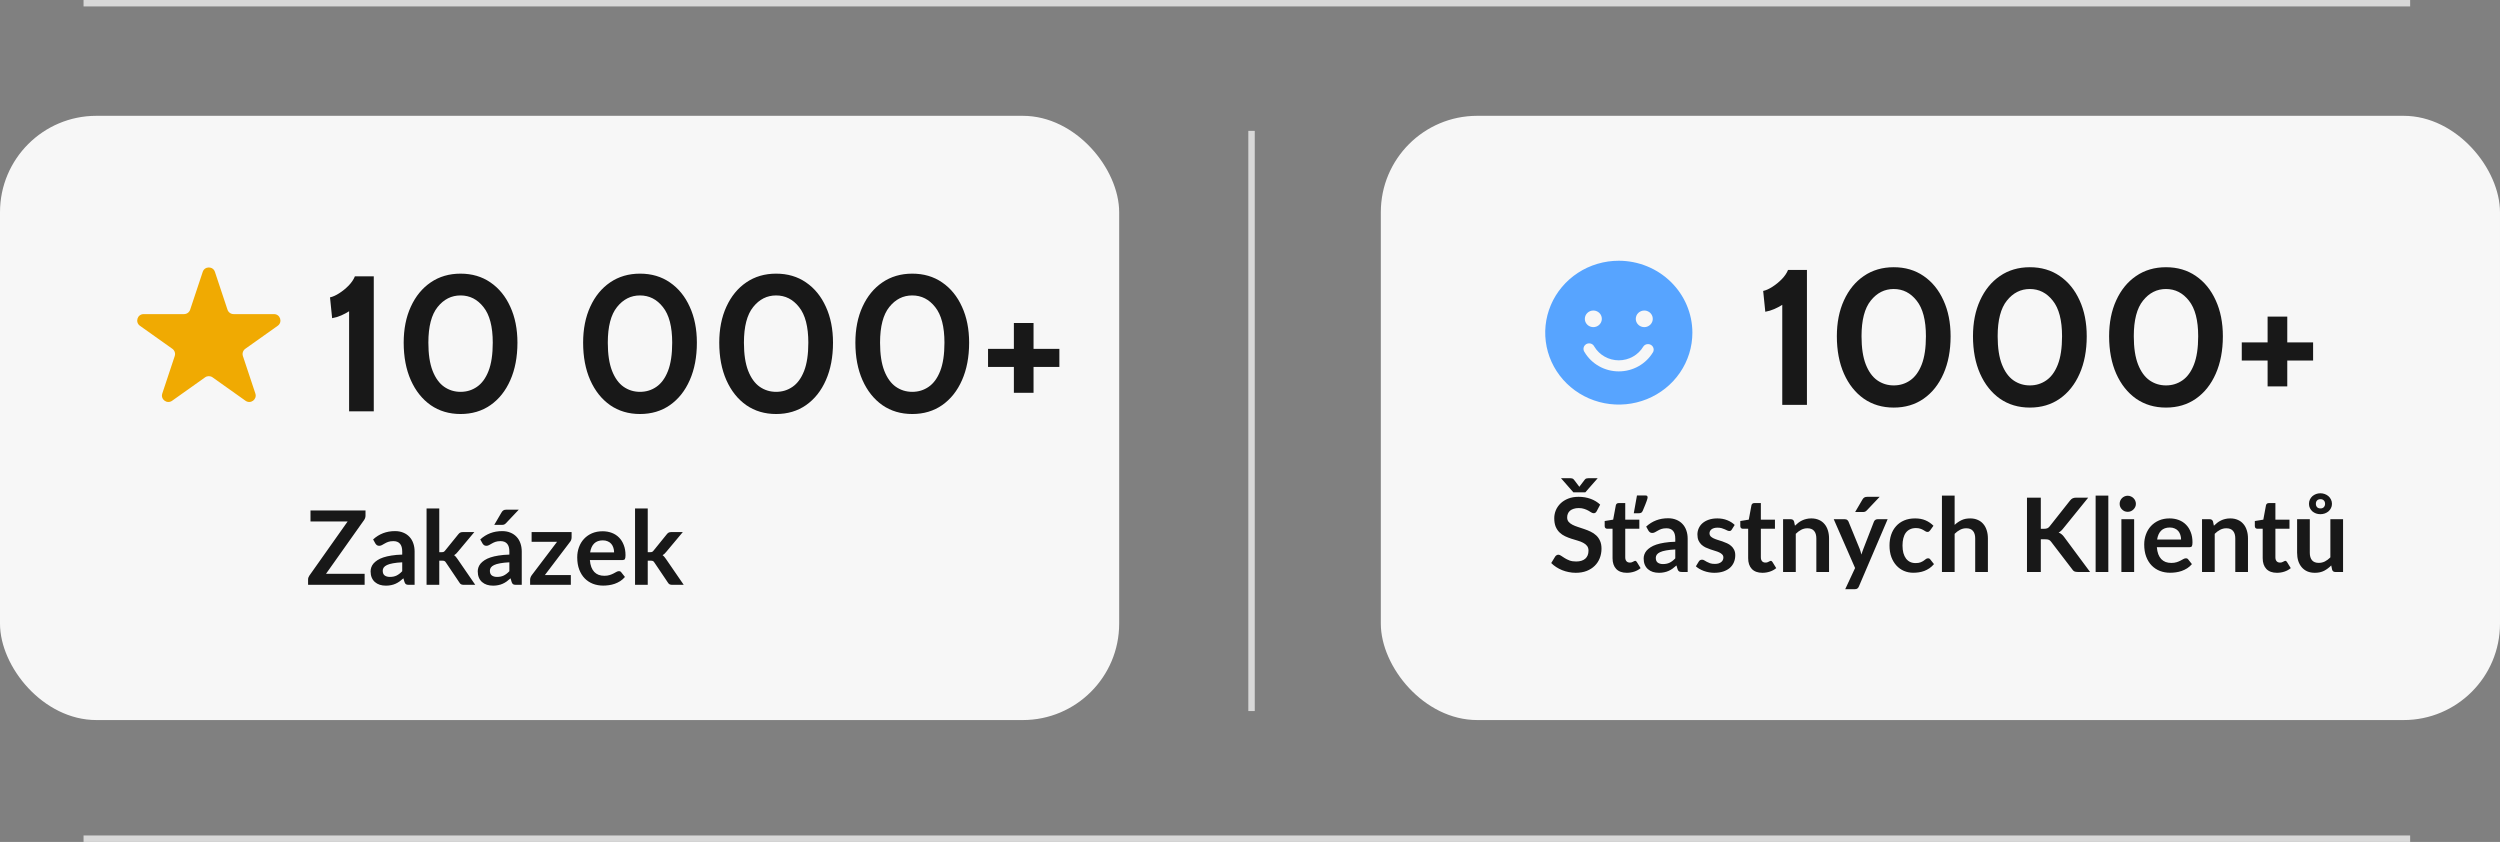
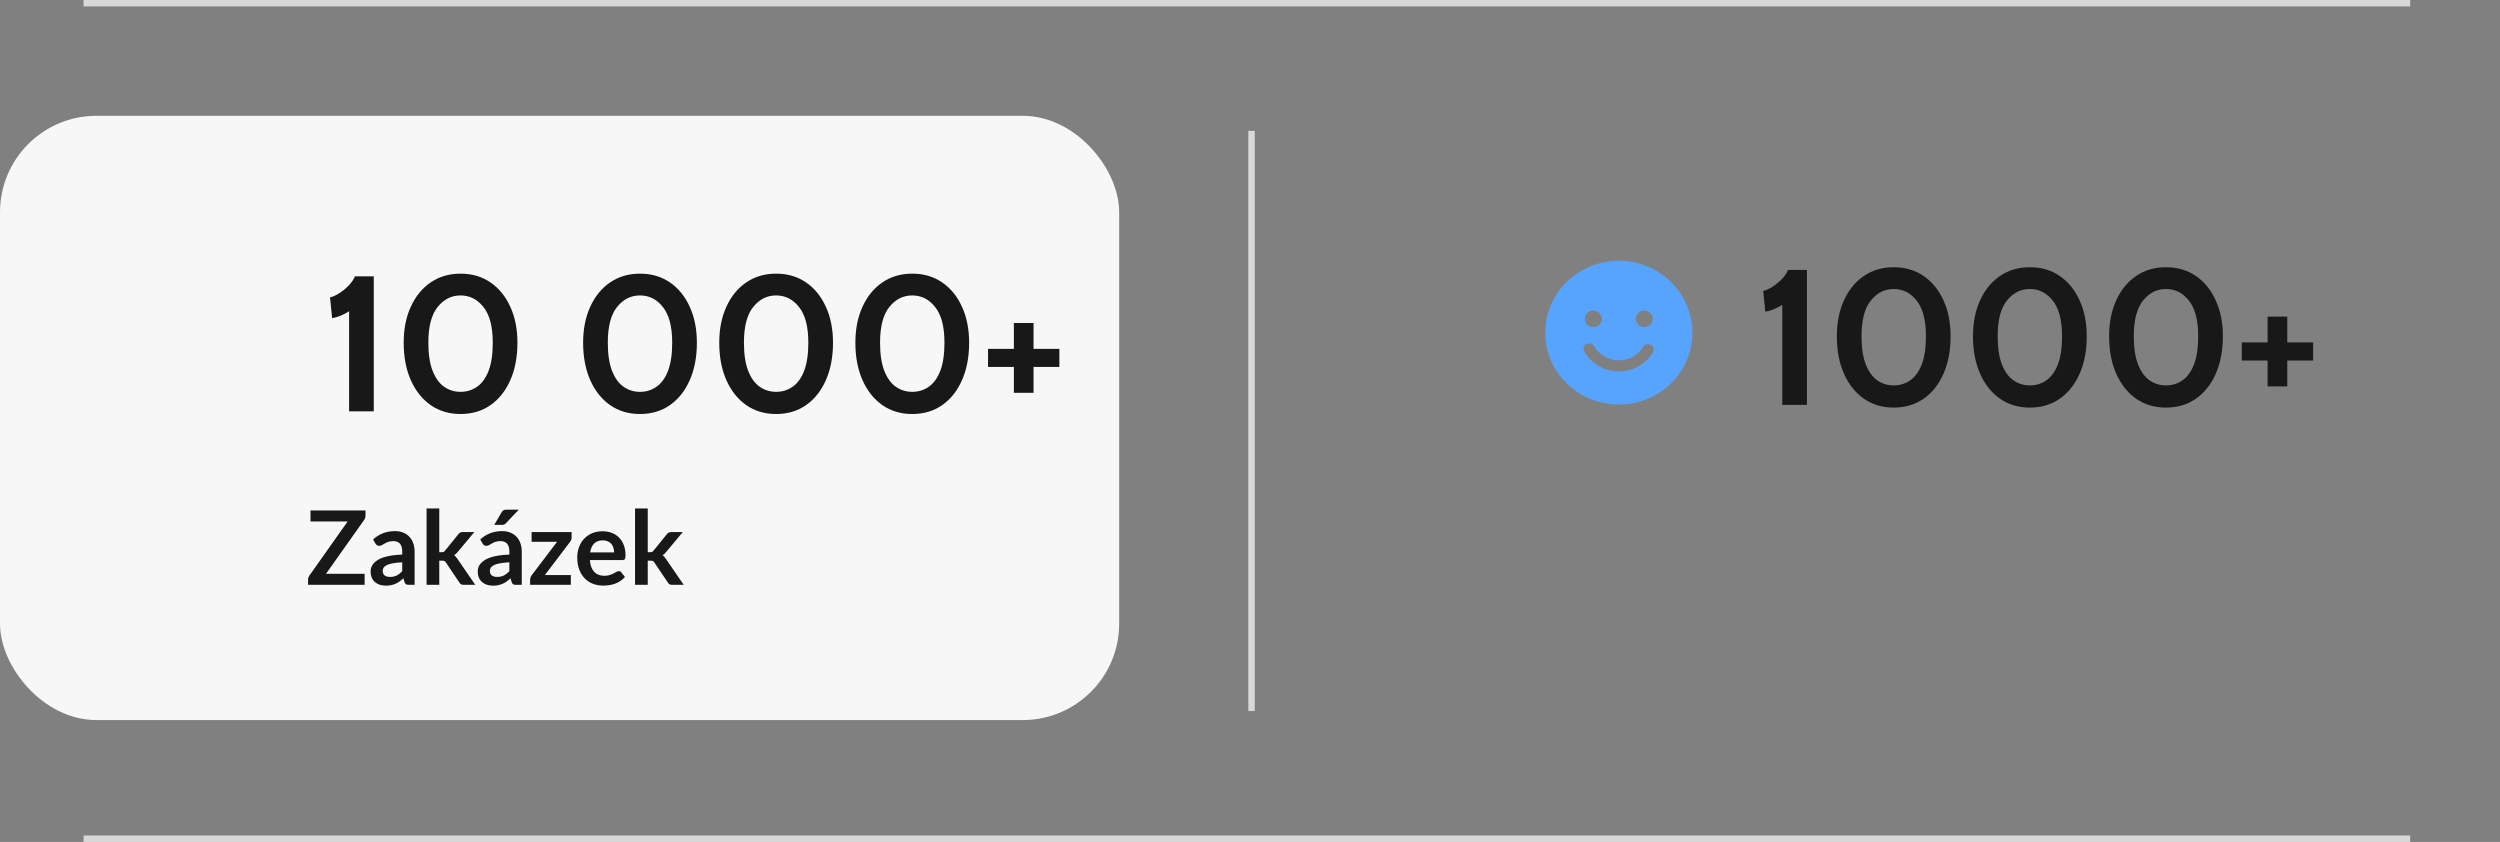
<svg xmlns="http://www.w3.org/2000/svg" width="389" height="131" viewBox="0 0 389 131" fill="none">
  <rect x="0" y="0" width="389" height="131" fill="#808080" stroke="none" />
  <line x1="13" y1="130.5" x2="375.019" y2="130.5" stroke="#D8D8D8" />
-   <rect x="214.856" y="18.021" width="174.143" height="94.019" rx="15" fill="#F7F7F7" />
  <path d="M277.32 63V47.43C276.93 47.68 276.515 47.9 276.075 48.09C275.645 48.28 275.18 48.42 274.68 48.51L274.35 45.27C274.78 45.18 275.26 44.965 275.79 44.625C276.32 44.285 276.81 43.885 277.26 43.425C277.71 42.955 278.03 42.48 278.22 42H281.16V63H277.32ZM294.664 63.42C292.894 63.42 291.344 62.96 290.014 62.04C288.694 61.11 287.664 59.815 286.924 58.155C286.184 56.485 285.814 54.54 285.814 52.32C285.814 50.2 286.184 48.335 286.924 46.725C287.664 45.105 288.694 43.845 290.014 42.945C291.344 42.035 292.894 41.58 294.664 41.58C296.444 41.58 297.994 42.035 299.314 42.945C300.644 43.855 301.674 45.12 302.404 46.74C303.144 48.35 303.514 50.21 303.514 52.32C303.514 54.54 303.144 56.485 302.404 58.155C301.674 59.815 300.644 61.11 299.314 62.04C297.994 62.96 296.444 63.42 294.664 63.42ZM294.664 59.97C295.614 59.97 296.464 59.71 297.214 59.19C297.974 58.67 298.574 57.85 299.014 56.73C299.454 55.6 299.674 54.13 299.674 52.32C299.674 49.83 299.194 47.985 298.234 46.785C297.284 45.575 296.094 44.97 294.664 44.97C293.244 44.97 292.054 45.57 291.094 46.77C290.134 47.96 289.654 49.81 289.654 52.32C289.654 54.11 289.874 55.57 290.314 56.7C290.754 57.82 291.349 58.645 292.099 59.175C292.859 59.705 293.714 59.97 294.664 59.97ZM315.846 63.42C314.076 63.42 312.526 62.96 311.196 62.04C309.876 61.11 308.846 59.815 308.106 58.155C307.366 56.485 306.996 54.54 306.996 52.32C306.996 50.2 307.366 48.335 308.106 46.725C308.846 45.105 309.876 43.845 311.196 42.945C312.526 42.035 314.076 41.58 315.846 41.58C317.626 41.58 319.176 42.035 320.496 42.945C321.826 43.855 322.856 45.12 323.586 46.74C324.326 48.35 324.696 50.21 324.696 52.32C324.696 54.54 324.326 56.485 323.586 58.155C322.856 59.815 321.826 61.11 320.496 62.04C319.176 62.96 317.626 63.42 315.846 63.42ZM315.846 59.97C316.796 59.97 317.646 59.71 318.396 59.19C319.156 58.67 319.756 57.85 320.196 56.73C320.636 55.6 320.856 54.13 320.856 52.32C320.856 49.83 320.376 47.985 319.416 46.785C318.466 45.575 317.276 44.97 315.846 44.97C314.426 44.97 313.236 45.57 312.276 46.77C311.316 47.96 310.836 49.81 310.836 52.32C310.836 54.11 311.056 55.57 311.496 56.7C311.936 57.82 312.531 58.645 313.281 59.175C314.041 59.705 314.896 59.97 315.846 59.97ZM337.028 63.42C335.258 63.42 333.708 62.96 332.378 62.04C331.058 61.11 330.028 59.815 329.288 58.155C328.548 56.485 328.178 54.54 328.178 52.32C328.178 50.2 328.548 48.335 329.288 46.725C330.028 45.105 331.058 43.845 332.378 42.945C333.708 42.035 335.258 41.58 337.028 41.58C338.808 41.58 340.358 42.035 341.678 42.945C343.008 43.855 344.038 45.12 344.768 46.74C345.508 48.35 345.878 50.21 345.878 52.32C345.878 54.54 345.508 56.485 344.768 58.155C344.038 59.815 343.008 61.11 341.678 62.04C340.358 62.96 338.808 63.42 337.028 63.42ZM337.028 59.97C337.978 59.97 338.828 59.71 339.578 59.19C340.338 58.67 340.938 57.85 341.378 56.73C341.818 55.6 342.038 54.13 342.038 52.32C342.038 49.83 341.558 47.985 340.598 46.785C339.648 45.575 338.458 44.97 337.028 44.97C335.608 44.97 334.418 45.57 333.458 46.77C332.498 47.96 332.018 49.81 332.018 52.32C332.018 54.11 332.238 55.57 332.678 56.7C333.118 57.82 333.713 58.645 334.463 59.175C335.223 59.705 336.078 59.97 337.028 59.97ZM352.839 60.12V56.1H348.819V53.28H352.839V49.26H355.899V53.28H359.919V56.1H355.899V60.12H352.839Z" fill="#181818" />
-   <path d="M248.45 79.536C248.386 79.648 248.317 79.731 248.242 79.784C248.173 79.832 248.085 79.856 247.978 79.856C247.866 79.856 247.743 79.816 247.61 79.736C247.482 79.651 247.327 79.557 247.146 79.456C246.965 79.355 246.751 79.264 246.506 79.184C246.266 79.099 245.981 79.056 245.65 79.056C245.351 79.056 245.09 79.093 244.866 79.168C244.642 79.237 244.453 79.336 244.298 79.464C244.149 79.592 244.037 79.747 243.962 79.928C243.887 80.104 243.85 80.299 243.85 80.512C243.85 80.784 243.925 81.011 244.074 81.192C244.229 81.373 244.431 81.528 244.682 81.656C244.933 81.784 245.218 81.899 245.538 82C245.858 82.101 246.186 82.211 246.522 82.328C246.858 82.44 247.186 82.573 247.506 82.728C247.826 82.877 248.111 83.069 248.362 83.304C248.613 83.533 248.813 83.816 248.962 84.152C249.117 84.488 249.194 84.896 249.194 85.376C249.194 85.899 249.103 86.389 248.922 86.848C248.746 87.301 248.485 87.699 248.138 88.04C247.797 88.376 247.378 88.643 246.882 88.84C246.386 89.032 245.818 89.128 245.178 89.128C244.81 89.128 244.447 89.091 244.09 89.016C243.733 88.947 243.389 88.845 243.058 88.712C242.733 88.579 242.426 88.419 242.138 88.232C241.85 88.045 241.594 87.837 241.37 87.608L242.002 86.576C242.055 86.501 242.125 86.44 242.21 86.392C242.295 86.339 242.386 86.312 242.482 86.312C242.615 86.312 242.759 86.368 242.914 86.48C243.069 86.587 243.253 86.707 243.466 86.84C243.679 86.973 243.927 87.096 244.21 87.208C244.498 87.315 244.842 87.368 245.242 87.368C245.855 87.368 246.33 87.224 246.666 86.936C247.002 86.643 247.17 86.224 247.17 85.68C247.17 85.376 247.093 85.128 246.938 84.936C246.789 84.744 246.589 84.584 246.338 84.456C246.087 84.323 245.802 84.211 245.482 84.12C245.162 84.029 244.837 83.931 244.506 83.824C244.175 83.717 243.85 83.589 243.53 83.44C243.21 83.291 242.925 83.096 242.674 82.856C242.423 82.616 242.221 82.317 242.066 81.96C241.917 81.597 241.842 81.152 241.842 80.624C241.842 80.203 241.925 79.792 242.09 79.392C242.261 78.992 242.506 78.637 242.826 78.328C243.146 78.019 243.541 77.771 244.01 77.584C244.479 77.397 245.018 77.304 245.626 77.304C246.309 77.304 246.938 77.411 247.514 77.624C248.09 77.837 248.581 78.136 248.986 78.52L248.45 79.536ZM248.602 74.408L246.674 76.608H244.818L242.89 74.408H244.322C244.402 74.408 244.498 74.419 244.61 74.44C244.722 74.461 244.823 74.531 244.914 74.648L245.626 75.584C245.653 75.611 245.674 75.64 245.69 75.672C245.711 75.704 245.73 75.733 245.746 75.76C245.762 75.733 245.778 75.704 245.794 75.672C245.815 75.64 245.839 75.611 245.866 75.584L246.57 74.656C246.661 74.533 246.762 74.461 246.874 74.44C246.991 74.419 247.09 74.408 247.17 74.408H248.602ZM253.128 89.128C252.413 89.128 251.864 88.928 251.48 88.528C251.101 88.123 250.912 87.565 250.912 86.856V82.272H250.072C249.965 82.272 249.874 82.237 249.8 82.168C249.725 82.099 249.688 81.995 249.688 81.856V81.072L251.008 80.856L251.424 78.616C251.45 78.509 251.501 78.427 251.576 78.368C251.65 78.309 251.746 78.28 251.864 78.28H252.888V80.864H255.08V82.272H252.888V86.72C252.888 86.976 252.949 87.176 253.072 87.32C253.2 87.464 253.373 87.536 253.592 87.536C253.714 87.536 253.816 87.523 253.896 87.496C253.981 87.464 254.053 87.432 254.112 87.4C254.176 87.368 254.232 87.339 254.28 87.312C254.328 87.28 254.376 87.264 254.424 87.264C254.482 87.264 254.53 87.28 254.568 87.312C254.605 87.339 254.645 87.381 254.688 87.44L255.28 88.4C254.992 88.64 254.661 88.821 254.288 88.944C253.914 89.067 253.528 89.128 253.128 89.128ZM256.04 77.096C256.189 77.096 256.28 77.131 256.312 77.2C256.349 77.264 256.368 77.328 256.368 77.392C256.368 77.44 256.357 77.507 256.336 77.592C256.32 77.672 256.282 77.792 256.224 77.952C256.17 78.107 256.093 78.309 255.992 78.56C255.89 78.805 255.76 79.12 255.6 79.504C255.53 79.659 255.442 79.757 255.336 79.8C255.229 79.843 255.09 79.864 254.92 79.864H254.216L254.712 77.096H256.04ZM260.673 85.496C260.103 85.523 259.623 85.573 259.233 85.648C258.844 85.717 258.532 85.808 258.297 85.92C258.063 86.032 257.895 86.163 257.793 86.312C257.692 86.461 257.641 86.624 257.641 86.8C257.641 87.147 257.743 87.395 257.945 87.544C258.153 87.693 258.423 87.768 258.753 87.768C259.159 87.768 259.508 87.696 259.801 87.552C260.1 87.403 260.391 87.179 260.673 86.88V85.496ZM256.145 81.936C257.089 81.072 258.225 80.64 259.553 80.64C260.033 80.64 260.463 80.72 260.841 80.88C261.22 81.035 261.54 81.253 261.801 81.536C262.063 81.813 262.26 82.147 262.393 82.536C262.532 82.925 262.601 83.352 262.601 83.816V89H261.705C261.519 89 261.375 88.973 261.273 88.92C261.172 88.861 261.092 88.747 261.033 88.576L260.857 87.984C260.649 88.171 260.447 88.336 260.249 88.48C260.052 88.619 259.847 88.736 259.633 88.832C259.42 88.928 259.191 89 258.945 89.048C258.705 89.101 258.439 89.128 258.145 89.128C257.799 89.128 257.479 89.083 257.185 88.992C256.892 88.896 256.639 88.755 256.425 88.568C256.212 88.381 256.047 88.149 255.929 87.872C255.812 87.595 255.753 87.272 255.753 86.904C255.753 86.696 255.788 86.491 255.857 86.288C255.927 86.08 256.039 85.883 256.193 85.696C256.353 85.509 256.559 85.333 256.809 85.168C257.06 85.003 257.367 84.859 257.729 84.736C258.097 84.613 258.524 84.515 259.009 84.44C259.495 84.36 260.049 84.312 260.673 84.296V83.816C260.673 83.267 260.556 82.861 260.321 82.6C260.087 82.333 259.748 82.2 259.305 82.2C258.985 82.2 258.719 82.237 258.505 82.312C258.297 82.387 258.113 82.472 257.953 82.568C257.793 82.659 257.647 82.741 257.513 82.816C257.385 82.891 257.241 82.928 257.081 82.928C256.943 82.928 256.825 82.893 256.729 82.824C256.633 82.749 256.556 82.664 256.497 82.568L256.145 81.936ZM269.47 82.392C269.417 82.477 269.361 82.539 269.302 82.576C269.244 82.608 269.169 82.624 269.078 82.624C268.982 82.624 268.878 82.597 268.766 82.544C268.66 82.491 268.534 82.432 268.39 82.368C268.246 82.299 268.081 82.237 267.894 82.184C267.713 82.131 267.497 82.104 267.246 82.104C266.857 82.104 266.55 82.187 266.326 82.352C266.108 82.517 265.998 82.733 265.998 83C265.998 83.176 266.054 83.325 266.166 83.448C266.284 83.565 266.436 83.669 266.622 83.76C266.814 83.851 267.03 83.933 267.27 84.008C267.51 84.077 267.753 84.155 267.998 84.24C268.249 84.325 268.494 84.424 268.734 84.536C268.974 84.643 269.188 84.781 269.374 84.952C269.566 85.117 269.718 85.317 269.83 85.552C269.948 85.787 270.006 86.069 270.006 86.4C270.006 86.795 269.934 87.16 269.79 87.496C269.652 87.827 269.444 88.115 269.166 88.36C268.889 88.6 268.545 88.789 268.134 88.928C267.729 89.061 267.26 89.128 266.726 89.128C266.444 89.128 266.166 89.101 265.894 89.048C265.628 89 265.369 88.931 265.118 88.84C264.873 88.749 264.644 88.643 264.43 88.52C264.222 88.397 264.038 88.264 263.878 88.12L264.334 87.368C264.393 87.277 264.462 87.208 264.542 87.16C264.622 87.112 264.724 87.088 264.846 87.088C264.969 87.088 265.084 87.123 265.19 87.192C265.302 87.261 265.43 87.336 265.574 87.416C265.718 87.496 265.886 87.571 266.078 87.64C266.276 87.709 266.524 87.744 266.822 87.744C267.057 87.744 267.257 87.717 267.422 87.664C267.593 87.605 267.732 87.531 267.838 87.44C267.95 87.349 268.03 87.245 268.078 87.128C268.132 87.005 268.158 86.88 268.158 86.752C268.158 86.56 268.1 86.403 267.982 86.28C267.87 86.157 267.718 86.051 267.526 85.96C267.34 85.869 267.124 85.789 266.878 85.72C266.638 85.645 266.39 85.565 266.134 85.48C265.884 85.395 265.636 85.296 265.39 85.184C265.15 85.067 264.934 84.92 264.742 84.744C264.556 84.568 264.404 84.352 264.286 84.096C264.174 83.84 264.118 83.531 264.118 83.168C264.118 82.832 264.185 82.512 264.318 82.208C264.452 81.904 264.646 81.64 264.902 81.416C265.164 81.187 265.486 81.005 265.87 80.872C266.26 80.733 266.708 80.664 267.214 80.664C267.78 80.664 268.294 80.757 268.758 80.944C269.222 81.131 269.609 81.376 269.918 81.68L269.47 82.392ZM274.23 89.128C273.515 89.128 272.966 88.928 272.582 88.528C272.203 88.123 272.014 87.565 272.014 86.856V82.272H271.174C271.067 82.272 270.976 82.237 270.902 82.168C270.827 82.099 270.79 81.995 270.79 81.856V81.072L272.11 80.856L272.526 78.616C272.552 78.509 272.603 78.427 272.678 78.368C272.752 78.309 272.848 78.28 272.966 78.28H273.99V80.864H276.182V82.272H273.99V86.72C273.99 86.976 274.051 87.176 274.174 87.32C274.302 87.464 274.475 87.536 274.694 87.536C274.816 87.536 274.918 87.523 274.998 87.496C275.083 87.464 275.155 87.432 275.214 87.4C275.278 87.368 275.334 87.339 275.382 87.312C275.43 87.28 275.478 87.264 275.526 87.264C275.584 87.264 275.632 87.28 275.67 87.312C275.707 87.339 275.747 87.381 275.79 87.44L276.382 88.4C276.094 88.64 275.763 88.821 275.39 88.944C275.016 89.067 274.63 89.128 274.23 89.128ZM279.295 81.8C279.46 81.635 279.633 81.483 279.815 81.344C280.001 81.2 280.196 81.08 280.399 80.984C280.607 80.883 280.828 80.805 281.063 80.752C281.297 80.693 281.553 80.664 281.831 80.664C282.279 80.664 282.676 80.741 283.023 80.896C283.369 81.045 283.657 81.259 283.887 81.536C284.121 81.808 284.297 82.136 284.415 82.52C284.537 82.899 284.599 83.317 284.599 83.776V89H282.623V83.776C282.623 83.275 282.508 82.888 282.279 82.616C282.049 82.339 281.7 82.2 281.231 82.2C280.889 82.2 280.569 82.277 280.271 82.432C279.972 82.587 279.689 82.797 279.423 83.064V89H277.447V80.792H278.655C278.911 80.792 279.079 80.912 279.159 81.152L279.295 81.8ZM293.715 80.792L289.243 91.256C289.185 91.395 289.107 91.499 289.011 91.568C288.921 91.643 288.779 91.68 288.587 91.68H287.115L288.651 88.384L285.331 80.792H287.067C287.222 80.792 287.342 80.829 287.427 80.904C287.518 80.979 287.585 81.064 287.627 81.16L289.371 85.416C289.43 85.56 289.478 85.704 289.515 85.848C289.558 85.992 289.598 86.139 289.635 86.288C289.683 86.139 289.731 85.992 289.779 85.848C289.827 85.699 289.881 85.552 289.939 85.408L291.587 81.16C291.63 81.053 291.699 80.965 291.795 80.896C291.897 80.827 292.009 80.792 292.131 80.792H293.715ZM292.475 77.304L290.499 79.392C290.398 79.499 290.299 79.573 290.203 79.616C290.113 79.653 289.993 79.672 289.843 79.672H288.659L289.795 77.728C289.875 77.589 289.969 77.485 290.075 77.416C290.182 77.341 290.342 77.304 290.555 77.304H292.475ZM300.327 82.528C300.268 82.603 300.209 82.661 300.151 82.704C300.097 82.747 300.017 82.768 299.911 82.768C299.809 82.768 299.711 82.739 299.615 82.68C299.519 82.616 299.404 82.547 299.271 82.472C299.137 82.392 298.977 82.323 298.791 82.264C298.609 82.2 298.383 82.168 298.111 82.168C297.764 82.168 297.46 82.232 297.199 82.36C296.937 82.483 296.719 82.661 296.543 82.896C296.372 83.131 296.244 83.416 296.159 83.752C296.073 84.083 296.031 84.459 296.031 84.88C296.031 85.317 296.076 85.707 296.167 86.048C296.263 86.389 296.399 86.677 296.575 86.912C296.751 87.141 296.964 87.317 297.215 87.44C297.465 87.557 297.748 87.616 298.063 87.616C298.377 87.616 298.631 87.579 298.823 87.504C299.02 87.424 299.185 87.339 299.319 87.248C299.452 87.152 299.567 87.067 299.663 86.992C299.764 86.912 299.876 86.872 299.999 86.872C300.159 86.872 300.279 86.933 300.359 87.056L300.927 87.776C300.708 88.032 300.471 88.248 300.215 88.424C299.959 88.595 299.692 88.733 299.415 88.84C299.143 88.941 298.86 89.013 298.567 89.056C298.279 89.099 297.991 89.12 297.703 89.12C297.196 89.12 296.719 89.027 296.271 88.84C295.823 88.648 295.431 88.371 295.095 88.008C294.759 87.645 294.492 87.203 294.295 86.68C294.103 86.152 294.007 85.552 294.007 84.88C294.007 84.277 294.092 83.72 294.263 83.208C294.439 82.691 294.695 82.245 295.031 81.872C295.367 81.493 295.783 81.197 296.279 80.984C296.775 80.771 297.345 80.664 297.991 80.664C298.604 80.664 299.14 80.763 299.599 80.96C300.063 81.157 300.479 81.44 300.847 81.808L300.327 82.528ZM304.141 81.672C304.461 81.373 304.813 81.131 305.197 80.944C305.581 80.757 306.032 80.664 306.549 80.664C306.997 80.664 307.395 80.741 307.741 80.896C308.088 81.045 308.376 81.259 308.605 81.536C308.84 81.808 309.016 82.136 309.133 82.52C309.256 82.899 309.317 83.317 309.317 83.776V89H307.341V83.776C307.341 83.275 307.227 82.888 306.997 82.616C306.768 82.339 306.419 82.2 305.949 82.2C305.608 82.2 305.288 82.277 304.989 82.432C304.691 82.587 304.408 82.797 304.141 83.064V89H302.165V77.112H304.141V81.672ZM317.551 82.28H318.055C318.258 82.28 318.426 82.253 318.559 82.2C318.693 82.141 318.807 82.051 318.903 81.928L322.095 77.888C322.229 77.717 322.367 77.6 322.511 77.536C322.661 77.467 322.847 77.432 323.071 77.432H324.927L321.031 82.24C320.802 82.533 320.565 82.741 320.319 82.864C320.495 82.928 320.653 83.019 320.791 83.136C320.935 83.248 321.071 83.397 321.199 83.584L325.215 89H323.319C323.063 89 322.871 88.965 322.743 88.896C322.621 88.821 322.517 88.715 322.431 88.576L319.159 84.304C319.058 84.16 318.941 84.059 318.807 84C318.674 83.941 318.482 83.912 318.231 83.912H317.551V89H315.399V77.432H317.551V82.28ZM328.056 77.112V89H326.08V77.112H328.056ZM332.073 80.792V89H330.089V80.792H332.073ZM332.345 78.4C332.345 78.571 332.31 78.731 332.241 78.88C332.171 79.029 332.078 79.16 331.961 79.272C331.849 79.384 331.715 79.475 331.561 79.544C331.406 79.608 331.241 79.64 331.065 79.64C330.894 79.64 330.731 79.608 330.577 79.544C330.427 79.475 330.297 79.384 330.185 79.272C330.073 79.16 329.982 79.029 329.913 78.88C329.849 78.731 329.817 78.571 329.817 78.4C329.817 78.224 329.849 78.059 329.913 77.904C329.982 77.749 330.073 77.616 330.185 77.504C330.297 77.392 330.427 77.304 330.577 77.24C330.731 77.171 330.894 77.136 331.065 77.136C331.241 77.136 331.406 77.171 331.561 77.24C331.715 77.304 331.849 77.392 331.961 77.504C332.078 77.616 332.171 77.749 332.241 77.904C332.31 78.059 332.345 78.224 332.345 78.4ZM339.375 83.952C339.375 83.696 339.338 83.456 339.263 83.232C339.194 83.003 339.087 82.803 338.943 82.632C338.799 82.461 338.615 82.328 338.391 82.232C338.173 82.131 337.917 82.08 337.623 82.08C337.053 82.08 336.602 82.243 336.271 82.568C335.946 82.893 335.738 83.355 335.647 83.952H339.375ZM335.607 85.144C335.639 85.565 335.714 85.931 335.831 86.24C335.949 86.544 336.103 86.797 336.295 87C336.487 87.197 336.714 87.347 336.975 87.448C337.242 87.544 337.535 87.592 337.855 87.592C338.175 87.592 338.45 87.555 338.679 87.48C338.914 87.405 339.117 87.323 339.287 87.232C339.463 87.141 339.615 87.059 339.743 86.984C339.877 86.909 340.005 86.872 340.127 86.872C340.293 86.872 340.415 86.933 340.495 87.056L341.063 87.776C340.845 88.032 340.599 88.248 340.327 88.424C340.055 88.595 339.77 88.733 339.471 88.84C339.178 88.941 338.877 89.013 338.567 89.056C338.263 89.099 337.967 89.12 337.679 89.12C337.109 89.12 336.578 89.027 336.087 88.84C335.597 88.648 335.17 88.368 334.807 88C334.445 87.627 334.159 87.168 333.951 86.624C333.743 86.075 333.639 85.44 333.639 84.72C333.639 84.16 333.73 83.635 333.911 83.144C334.093 82.648 334.351 82.219 334.687 81.856C335.029 81.488 335.442 81.197 335.927 80.984C336.418 80.771 336.97 80.664 337.583 80.664C338.101 80.664 338.578 80.747 339.015 80.912C339.453 81.077 339.829 81.32 340.143 81.64C340.458 81.955 340.703 82.344 340.879 82.808C341.061 83.267 341.151 83.792 341.151 84.384C341.151 84.683 341.119 84.885 341.055 84.992C340.991 85.093 340.869 85.144 340.687 85.144H335.607ZM344.482 81.8C344.648 81.635 344.821 81.483 345.002 81.344C345.189 81.2 345.384 81.08 345.586 80.984C345.794 80.883 346.016 80.805 346.25 80.752C346.485 80.693 346.741 80.664 347.018 80.664C347.466 80.664 347.864 80.741 348.21 80.896C348.557 81.045 348.845 81.259 349.074 81.536C349.309 81.808 349.485 82.136 349.602 82.52C349.725 82.899 349.786 83.317 349.786 83.776V89H347.81V83.776C347.81 83.275 347.696 82.888 347.466 82.616C347.237 82.339 346.888 82.2 346.418 82.2C346.077 82.2 345.757 82.277 345.458 82.432C345.16 82.587 344.877 82.797 344.61 83.064V89H342.634V80.792H343.842C344.098 80.792 344.266 80.912 344.346 81.152L344.482 81.8ZM354.292 89.128C353.577 89.128 353.028 88.928 352.644 88.528C352.265 88.123 352.076 87.565 352.076 86.856V82.272H351.236C351.129 82.272 351.039 82.237 350.964 82.168C350.889 82.099 350.852 81.995 350.852 81.856V81.072L352.172 80.856L352.588 78.616C352.615 78.509 352.665 78.427 352.74 78.368C352.815 78.309 352.911 78.28 353.028 78.28H354.052V80.864H356.244V82.272H354.052V86.72C354.052 86.976 354.113 87.176 354.236 87.32C354.364 87.464 354.537 87.536 354.756 87.536C354.879 87.536 354.98 87.523 355.06 87.496C355.145 87.464 355.217 87.432 355.276 87.4C355.34 87.368 355.396 87.339 355.444 87.312C355.492 87.28 355.54 87.264 355.588 87.264C355.647 87.264 355.695 87.28 355.732 87.312C355.769 87.339 355.809 87.381 355.852 87.44L356.444 88.4C356.156 88.64 355.825 88.821 355.452 88.944C355.079 89.067 354.692 89.128 354.292 89.128ZM364.581 80.792V89H363.373C363.112 89 362.947 88.88 362.877 88.64L362.741 87.984C362.405 88.325 362.035 88.603 361.629 88.816C361.224 89.024 360.747 89.128 360.197 89.128C359.749 89.128 359.352 89.053 359.005 88.904C358.664 88.749 358.376 88.533 358.141 88.256C357.907 87.979 357.728 87.651 357.605 87.272C357.488 86.888 357.429 86.467 357.429 86.008V80.792H359.405V86.008C359.405 86.509 359.52 86.899 359.749 87.176C359.984 87.448 360.333 87.584 360.797 87.584C361.139 87.584 361.459 87.509 361.757 87.36C362.056 87.205 362.339 86.995 362.605 86.728V80.792H364.581ZM359.277 78.4C359.277 78.155 359.325 77.931 359.421 77.728C359.517 77.525 359.645 77.352 359.805 77.208C359.971 77.064 360.16 76.952 360.373 76.872C360.587 76.792 360.811 76.752 361.045 76.752C361.285 76.752 361.515 76.792 361.733 76.872C361.952 76.952 362.144 77.064 362.309 77.208C362.475 77.352 362.605 77.525 362.701 77.728C362.803 77.931 362.853 78.155 362.853 78.4C362.853 78.64 362.803 78.859 362.701 79.056C362.605 79.253 362.475 79.424 362.309 79.568C362.144 79.707 361.952 79.816 361.733 79.896C361.515 79.971 361.285 80.008 361.045 80.008C360.811 80.008 360.587 79.971 360.373 79.896C360.16 79.816 359.971 79.707 359.805 79.568C359.645 79.424 359.517 79.253 359.421 79.056C359.325 78.859 359.277 78.64 359.277 78.4ZM360.349 78.4C360.349 78.603 360.411 78.773 360.533 78.912C360.661 79.045 360.843 79.112 361.077 79.112C361.291 79.112 361.461 79.045 361.589 78.912C361.717 78.773 361.781 78.603 361.781 78.4C361.781 78.176 361.717 78 361.589 77.872C361.461 77.739 361.291 77.672 361.077 77.672C360.843 77.672 360.661 77.739 360.533 77.872C360.411 78 360.349 78.176 360.349 78.4Z" fill="#181818" />
  <path d="M251.885 40.57C249.621 40.57 247.407 41.227 245.524 42.456C243.641 43.686 242.174 45.434 241.307 47.479C240.441 49.524 240.214 51.774 240.656 53.945C241.097 56.116 242.188 58.11 243.789 59.675C245.39 61.24 247.431 62.306 249.652 62.738C251.873 63.169 254.175 62.948 256.267 62.101C258.359 61.254 260.148 59.819 261.406 57.979C262.664 56.139 263.335 53.975 263.335 51.761C263.33 48.795 262.121 45.952 259.975 43.854C257.829 41.757 254.92 40.576 251.885 40.57ZM255.849 48.318C256.11 48.318 256.366 48.394 256.583 48.536C256.8 48.678 256.97 48.879 257.07 49.115C257.17 49.351 257.196 49.611 257.145 49.861C257.094 50.112 256.968 50.342 256.783 50.522C256.598 50.703 256.363 50.826 256.107 50.876C255.85 50.926 255.585 50.9 255.343 50.802C255.102 50.705 254.896 50.539 254.75 50.327C254.605 50.114 254.528 49.865 254.528 49.609C254.528 49.267 254.667 48.938 254.915 48.696C255.163 48.454 255.499 48.318 255.849 48.318ZM247.922 48.318C248.183 48.318 248.439 48.394 248.656 48.536C248.873 48.678 249.043 48.879 249.143 49.115C249.243 49.351 249.269 49.611 249.218 49.861C249.167 50.112 249.041 50.342 248.856 50.522C248.671 50.703 248.436 50.826 248.18 50.876C247.924 50.926 247.658 50.9 247.416 50.802C247.175 50.705 246.969 50.539 246.824 50.327C246.678 50.114 246.601 49.865 246.601 49.609C246.601 49.267 246.74 48.938 246.988 48.696C247.236 48.454 247.572 48.318 247.922 48.318ZM257.225 54.775C256.684 55.691 255.906 56.452 254.968 56.98C254.031 57.51 252.968 57.788 251.885 57.788C250.803 57.788 249.74 57.51 248.803 56.98C247.865 56.452 247.087 55.691 246.546 54.775C246.477 54.677 246.429 54.566 246.406 54.45C246.383 54.333 246.385 54.213 246.412 54.097C246.438 53.981 246.489 53.872 246.561 53.776C246.633 53.681 246.724 53.601 246.829 53.541C246.934 53.482 247.051 53.444 247.172 53.431C247.292 53.417 247.414 53.428 247.531 53.463C247.647 53.498 247.754 53.556 247.846 53.634C247.938 53.711 248.013 53.807 248.065 53.914C248.453 54.568 249.01 55.112 249.681 55.489C250.351 55.867 251.112 56.066 251.885 56.066C252.659 56.066 253.42 55.867 254.09 55.489C254.761 55.112 255.318 54.568 255.706 53.914C255.832 53.735 256.022 53.61 256.238 53.562C256.454 53.515 256.681 53.549 256.873 53.657C257.065 53.766 257.207 53.941 257.273 54.148C257.338 54.356 257.321 54.579 257.225 54.775Z" fill="#57A4FF" />
  <line x1="194.74" y1="20.363" x2="194.74" y2="110.64" stroke="#D8D8D8" />
  <rect y="18.021" width="174.143" height="94.019" rx="15" fill="#F7F7F7" />
  <path d="M54.32 64V48.43C53.93 48.68 53.515 48.9 53.075 49.09C52.645 49.28 52.18 49.42 51.68 49.51L51.35 46.27C51.78 46.18 52.26 45.965 52.79 45.625C53.32 45.285 53.81 44.885 54.26 44.425C54.71 43.955 55.03 43.48 55.22 43H58.16V64H54.32ZM71.664 64.42C69.894 64.42 68.344 63.96 67.014 63.04C65.694 62.11 64.664 60.815 63.924 59.155C63.184 57.485 62.814 55.54 62.814 53.32C62.814 51.2 63.184 49.335 63.924 47.725C64.664 46.105 65.694 44.845 67.014 43.945C68.344 43.035 69.894 42.58 71.664 42.58C73.444 42.58 74.994 43.035 76.314 43.945C77.644 44.855 78.674 46.12 79.404 47.74C80.144 49.35 80.514 51.21 80.514 53.32C80.514 55.54 80.144 57.485 79.404 59.155C78.674 60.815 77.644 62.11 76.314 63.04C74.994 63.96 73.444 64.42 71.664 64.42ZM71.664 60.97C72.614 60.97 73.464 60.71 74.214 60.19C74.974 59.67 75.574 58.85 76.014 57.73C76.454 56.6 76.674 55.13 76.674 53.32C76.674 50.83 76.194 48.985 75.234 47.785C74.284 46.575 73.094 45.97 71.664 45.97C70.244 45.97 69.054 46.57 68.094 47.77C67.134 48.96 66.654 50.81 66.654 53.32C66.654 55.11 66.874 56.57 67.314 57.7C67.754 58.82 68.349 59.645 69.099 60.175C69.859 60.705 70.714 60.97 71.664 60.97ZM99.584 64.42C97.814 64.42 96.264 63.96 94.934 63.04C93.614 62.11 92.584 60.815 91.844 59.155C91.104 57.485 90.734 55.54 90.734 53.32C90.734 51.2 91.104 49.335 91.844 47.725C92.584 46.105 93.614 44.845 94.934 43.945C96.264 43.035 97.814 42.58 99.584 42.58C101.364 42.58 102.914 43.035 104.234 43.945C105.564 44.855 106.594 46.12 107.324 47.74C108.064 49.35 108.434 51.21 108.434 53.32C108.434 55.54 108.064 57.485 107.324 59.155C106.594 60.815 105.564 62.11 104.234 63.04C102.914 63.96 101.364 64.42 99.584 64.42ZM99.584 60.97C100.534 60.97 101.384 60.71 102.134 60.19C102.894 59.67 103.494 58.85 103.934 57.73C104.374 56.6 104.594 55.13 104.594 53.32C104.594 50.83 104.114 48.985 103.154 47.785C102.204 46.575 101.014 45.97 99.584 45.97C98.164 45.97 96.974 46.57 96.014 47.77C95.054 48.96 94.574 50.81 94.574 53.32C94.574 55.11 94.794 56.57 95.234 57.7C95.674 58.82 96.269 59.645 97.019 60.175C97.779 60.705 98.634 60.97 99.584 60.97ZM120.766 64.42C118.996 64.42 117.446 63.96 116.116 63.04C114.796 62.11 113.766 60.815 113.026 59.155C112.286 57.485 111.916 55.54 111.916 53.32C111.916 51.2 112.286 49.335 113.026 47.725C113.766 46.105 114.796 44.845 116.116 43.945C117.446 43.035 118.996 42.58 120.766 42.58C122.546 42.58 124.096 43.035 125.416 43.945C126.746 44.855 127.776 46.12 128.506 47.74C129.246 49.35 129.616 51.21 129.616 53.32C129.616 55.54 129.246 57.485 128.506 59.155C127.776 60.815 126.746 62.11 125.416 63.04C124.096 63.96 122.546 64.42 120.766 64.42ZM120.766 60.97C121.716 60.97 122.566 60.71 123.316 60.19C124.076 59.67 124.676 58.85 125.116 57.73C125.556 56.6 125.776 55.13 125.776 53.32C125.776 50.83 125.296 48.985 124.336 47.785C123.386 46.575 122.196 45.97 120.766 45.97C119.346 45.97 118.156 46.57 117.196 47.77C116.236 48.96 115.756 50.81 115.756 53.32C115.756 55.11 115.976 56.57 116.416 57.7C116.856 58.82 117.451 59.645 118.201 60.175C118.961 60.705 119.816 60.97 120.766 60.97ZM141.947 64.42C140.177 64.42 138.627 63.96 137.297 63.04C135.977 62.11 134.947 60.815 134.207 59.155C133.467 57.485 133.097 55.54 133.097 53.32C133.097 51.2 133.467 49.335 134.207 47.725C134.947 46.105 135.977 44.845 137.297 43.945C138.627 43.035 140.177 42.58 141.947 42.58C143.727 42.58 145.277 43.035 146.597 43.945C147.927 44.855 148.957 46.12 149.687 47.74C150.427 49.35 150.797 51.21 150.797 53.32C150.797 55.54 150.427 57.485 149.687 59.155C148.957 60.815 147.927 62.11 146.597 63.04C145.277 63.96 143.727 64.42 141.947 64.42ZM141.947 60.97C142.897 60.97 143.747 60.71 144.497 60.19C145.257 59.67 145.857 58.85 146.297 57.73C146.737 56.6 146.957 55.13 146.957 53.32C146.957 50.83 146.477 48.985 145.517 47.785C144.567 46.575 143.377 45.97 141.947 45.97C140.527 45.97 139.337 46.57 138.377 47.77C137.417 48.96 136.937 50.81 136.937 53.32C136.937 55.11 137.157 56.57 137.597 57.7C138.037 58.82 138.632 59.645 139.382 60.175C140.142 60.705 140.997 60.97 141.947 60.97ZM157.759 61.12V57.1H153.739V54.28H157.759V50.26H160.819V54.28H164.839V57.1H160.819V61.12H157.759Z" fill="#181818" />
  <path d="M56.873 80.224C56.873 80.469 56.804 80.693 56.665 80.896L50.729 89.28H56.737V91H47.937V90.152C47.937 90.045 47.956 89.944 47.993 89.848C48.031 89.747 48.078 89.653 48.137 89.568L54.089 81.144H48.313V79.432H56.873V80.224ZM62.585 87.496C62.015 87.523 61.535 87.573 61.145 87.648C60.756 87.717 60.444 87.808 60.209 87.92C59.975 88.032 59.807 88.163 59.705 88.312C59.604 88.461 59.553 88.624 59.553 88.8C59.553 89.147 59.655 89.395 59.857 89.544C60.065 89.693 60.335 89.768 60.665 89.768C61.071 89.768 61.42 89.696 61.713 89.552C62.012 89.403 62.303 89.179 62.585 88.88V87.496ZM58.057 83.936C59.001 83.072 60.137 82.64 61.465 82.64C61.945 82.64 62.375 82.72 62.753 82.88C63.132 83.035 63.452 83.253 63.713 83.536C63.975 83.813 64.172 84.147 64.305 84.536C64.444 84.925 64.513 85.352 64.513 85.816V91H63.617C63.431 91 63.287 90.973 63.185 90.92C63.084 90.861 63.004 90.747 62.945 90.576L62.769 89.984C62.561 90.171 62.359 90.336 62.161 90.48C61.964 90.619 61.759 90.736 61.545 90.832C61.332 90.928 61.103 91 60.857 91.048C60.617 91.101 60.351 91.128 60.057 91.128C59.711 91.128 59.391 91.083 59.097 90.992C58.804 90.896 58.551 90.755 58.337 90.568C58.124 90.381 57.959 90.149 57.841 89.872C57.724 89.595 57.665 89.272 57.665 88.904C57.665 88.696 57.7 88.491 57.769 88.288C57.839 88.08 57.951 87.883 58.105 87.696C58.265 87.509 58.471 87.333 58.721 87.168C58.972 87.003 59.279 86.859 59.641 86.736C60.009 86.613 60.436 86.515 60.921 86.44C61.407 86.36 61.961 86.312 62.585 86.296V85.816C62.585 85.267 62.468 84.861 62.233 84.6C61.999 84.333 61.66 84.2 61.217 84.2C60.897 84.2 60.631 84.237 60.417 84.312C60.209 84.387 60.025 84.472 59.865 84.568C59.705 84.659 59.559 84.741 59.425 84.816C59.297 84.891 59.153 84.928 58.993 84.928C58.855 84.928 58.737 84.893 58.641 84.824C58.545 84.749 58.468 84.664 58.409 84.568L58.057 83.936ZM68.35 79.112V85.92H68.718C68.852 85.92 68.956 85.904 69.03 85.872C69.11 85.835 69.19 85.763 69.27 85.656L71.31 83.136C71.396 83.024 71.489 82.939 71.59 82.88C71.697 82.821 71.833 82.792 71.998 82.792H73.806L71.254 85.84C71.073 86.08 70.876 86.264 70.662 86.392C70.774 86.472 70.873 86.565 70.958 86.672C71.049 86.779 71.134 86.893 71.214 87.016L73.95 91H72.166C72.012 91 71.878 90.976 71.766 90.928C71.654 90.875 71.561 90.781 71.486 90.648L69.39 87.536C69.316 87.413 69.238 87.333 69.158 87.296C69.078 87.259 68.958 87.24 68.798 87.24H68.35V91H66.374V79.112H68.35ZM79.257 87.496C78.687 87.523 78.207 87.573 77.817 87.648C77.428 87.717 77.116 87.808 76.881 87.92C76.647 88.032 76.479 88.163 76.377 88.312C76.276 88.461 76.225 88.624 76.225 88.8C76.225 89.147 76.327 89.395 76.529 89.544C76.737 89.693 77.007 89.768 77.337 89.768C77.743 89.768 78.092 89.696 78.385 89.552C78.684 89.403 78.975 89.179 79.257 88.88V87.496ZM74.729 83.936C75.673 83.072 76.809 82.64 78.137 82.64C78.617 82.64 79.047 82.72 79.425 82.88C79.804 83.035 80.124 83.253 80.385 83.536C80.647 83.813 80.844 84.147 80.977 84.536C81.116 84.925 81.185 85.352 81.185 85.816V91H80.289C80.103 91 79.959 90.973 79.857 90.92C79.756 90.861 79.676 90.747 79.617 90.576L79.441 89.984C79.233 90.171 79.031 90.336 78.833 90.48C78.636 90.619 78.431 90.736 78.217 90.832C78.004 90.928 77.775 91 77.529 91.048C77.289 91.101 77.023 91.128 76.729 91.128C76.383 91.128 76.063 91.083 75.769 90.992C75.476 90.896 75.223 90.755 75.009 90.568C74.796 90.381 74.631 90.149 74.513 89.872C74.396 89.595 74.337 89.272 74.337 88.904C74.337 88.696 74.372 88.491 74.441 88.288C74.511 88.08 74.623 87.883 74.777 87.696C74.937 87.509 75.143 87.333 75.393 87.168C75.644 87.003 75.951 86.859 76.313 86.736C76.681 86.613 77.108 86.515 77.593 86.44C78.079 86.36 78.633 86.312 79.257 86.296V85.816C79.257 85.267 79.14 84.861 78.905 84.6C78.671 84.333 78.332 84.2 77.889 84.2C77.569 84.2 77.303 84.237 77.089 84.312C76.881 84.387 76.697 84.472 76.537 84.568C76.377 84.659 76.231 84.741 76.097 84.816C75.969 84.891 75.825 84.928 75.665 84.928C75.527 84.928 75.409 84.893 75.313 84.824C75.217 84.749 75.14 84.664 75.081 84.568L74.729 83.936ZM80.721 79.304L78.745 81.392C78.644 81.499 78.545 81.573 78.449 81.616C78.359 81.653 78.239 81.672 78.089 81.672H76.905L78.041 79.728C78.121 79.589 78.215 79.485 78.321 79.416C78.428 79.341 78.588 79.304 78.801 79.304H80.721ZM88.942 83.608C88.942 83.747 88.918 83.883 88.87 84.016C88.822 84.149 88.758 84.259 88.678 84.344L84.782 89.48H88.822V91H82.486V90.176C82.486 90.085 82.508 89.979 82.55 89.856C82.593 89.728 82.657 89.608 82.742 89.496L86.678 84.304H82.718V82.792H88.942V83.608ZM95.553 85.952C95.553 85.696 95.516 85.456 95.441 85.232C95.372 85.003 95.265 84.803 95.121 84.632C94.977 84.461 94.793 84.328 94.569 84.232C94.35 84.131 94.094 84.08 93.801 84.08C93.23 84.08 92.78 84.243 92.449 84.568C92.124 84.893 91.916 85.355 91.825 85.952H95.553ZM91.785 87.144C91.817 87.565 91.892 87.931 92.009 88.24C92.126 88.544 92.281 88.797 92.473 89C92.665 89.197 92.892 89.347 93.153 89.448C93.42 89.544 93.713 89.592 94.033 89.592C94.353 89.592 94.628 89.555 94.857 89.48C95.092 89.405 95.294 89.323 95.465 89.232C95.641 89.141 95.793 89.059 95.921 88.984C96.054 88.909 96.182 88.872 96.305 88.872C96.47 88.872 96.593 88.933 96.673 89.056L97.241 89.776C97.022 90.032 96.777 90.248 96.505 90.424C96.233 90.595 95.948 90.733 95.649 90.84C95.356 90.941 95.054 91.013 94.745 91.056C94.441 91.099 94.145 91.12 93.857 91.12C93.286 91.12 92.756 91.027 92.265 90.84C91.774 90.648 91.348 90.368 90.985 90C90.622 89.627 90.337 89.168 90.129 88.624C89.921 88.075 89.817 87.44 89.817 86.72C89.817 86.16 89.908 85.635 90.089 85.144C90.27 84.648 90.529 84.219 90.865 83.856C91.206 83.488 91.62 83.197 92.105 82.984C92.596 82.771 93.148 82.664 93.761 82.664C94.278 82.664 94.756 82.747 95.193 82.912C95.63 83.077 96.006 83.32 96.321 83.64C96.636 83.955 96.881 84.344 97.057 84.808C97.238 85.267 97.329 85.792 97.329 86.384C97.329 86.683 97.297 86.885 97.233 86.992C97.169 87.093 97.046 87.144 96.865 87.144H91.785ZM100.788 79.112V85.92H101.156C101.289 85.92 101.393 85.904 101.468 85.872C101.548 85.835 101.628 85.763 101.708 85.656L103.748 83.136C103.833 83.024 103.927 82.939 104.028 82.88C104.135 82.821 104.271 82.792 104.436 82.792H106.244L103.692 85.84C103.511 86.08 103.313 86.264 103.1 86.392C103.212 86.472 103.311 86.565 103.396 86.672C103.487 86.779 103.572 86.893 103.652 87.016L106.388 91H104.604C104.449 91 104.316 90.976 104.204 90.928C104.092 90.875 103.999 90.781 103.924 90.648L101.828 87.536C101.753 87.413 101.676 87.333 101.596 87.296C101.516 87.259 101.396 87.24 101.236 87.24H100.788V91H98.812V79.112H100.788Z" fill="#181818" />
-   <path d="M31.544 42.302C31.847 41.389 33.138 41.389 33.442 42.302L35.399 48.191C35.535 48.599 35.918 48.875 36.348 48.875H42.634C43.608 48.875 44.007 50.126 43.213 50.691L38.167 54.273C37.809 54.528 37.659 54.987 37.797 55.404L39.734 61.229C40.039 62.147 38.994 62.92 38.206 62.36L33.072 58.714C32.725 58.468 32.261 58.468 31.914 58.714L26.78 62.36C25.992 62.92 24.947 62.147 25.252 61.229L27.188 55.404C27.327 54.987 27.177 54.528 26.818 54.273L21.773 50.691C20.979 50.126 21.378 48.875 22.352 48.875H28.637C29.068 48.875 29.45 48.599 29.586 48.191L31.544 42.302Z" fill="#F0AA02" />
  <line x1="13" y1="0.5" x2="375.019" y2="0.5" stroke="#D8D8D8" />
</svg>